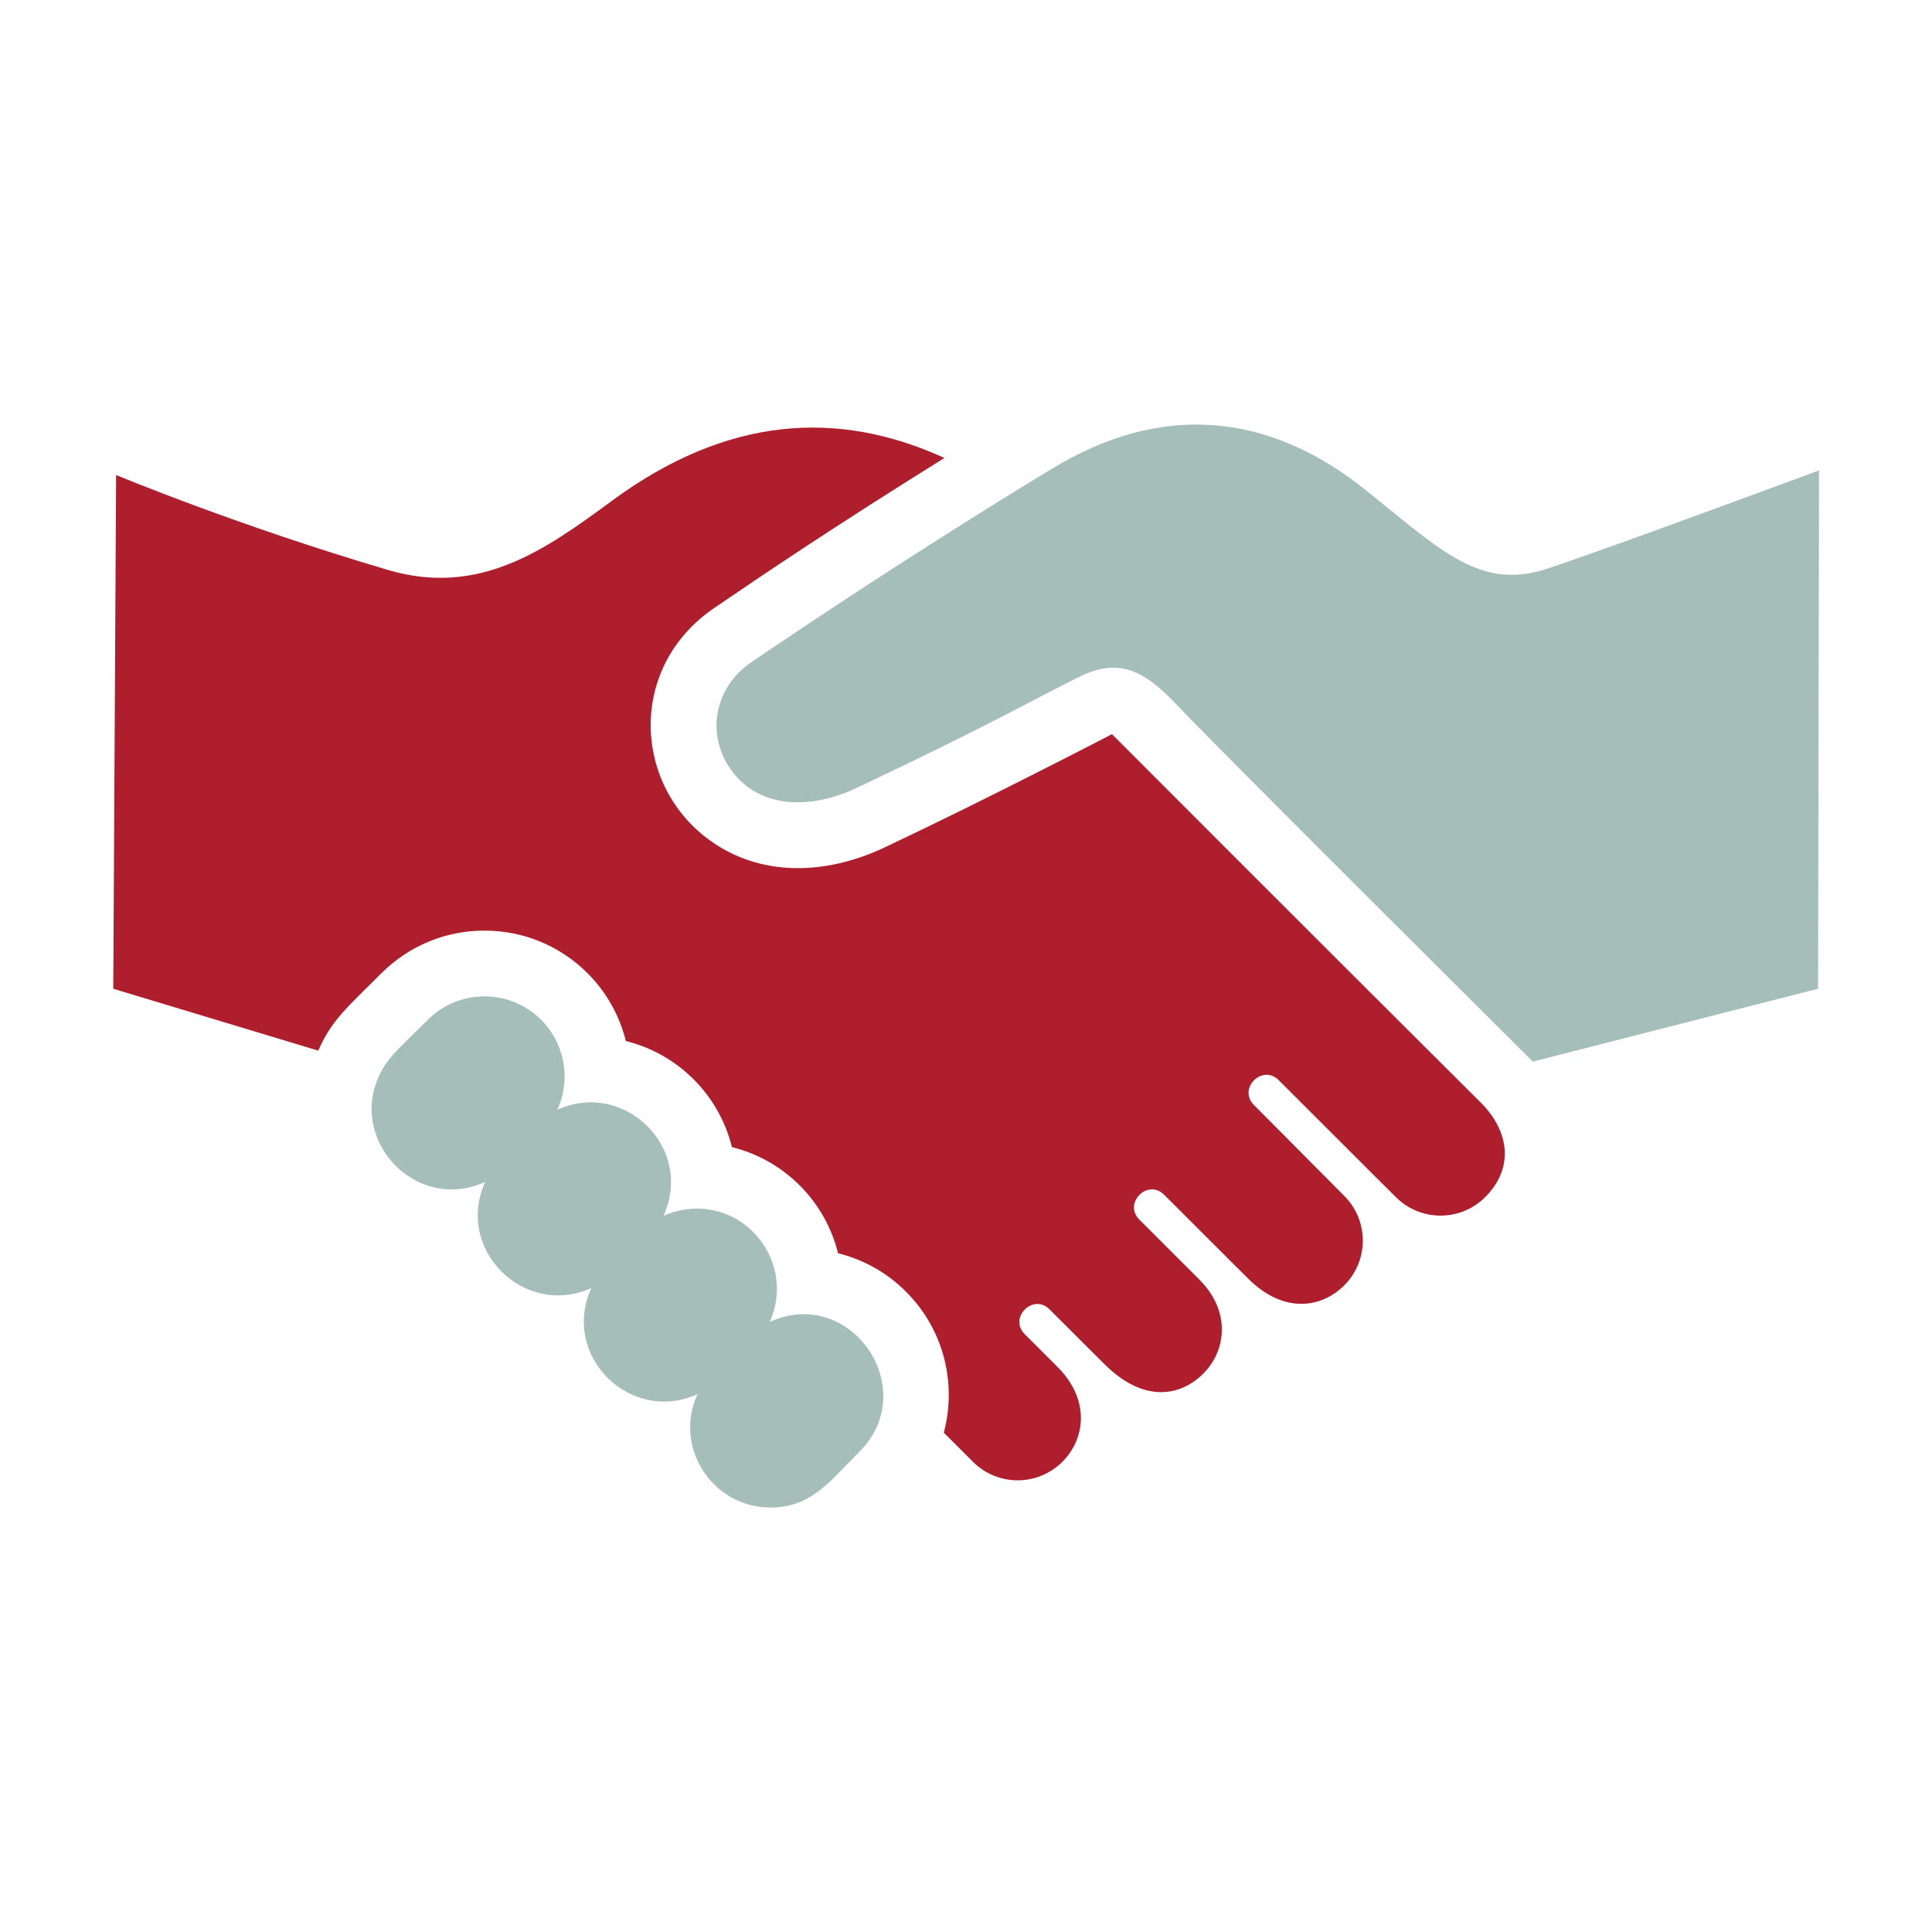
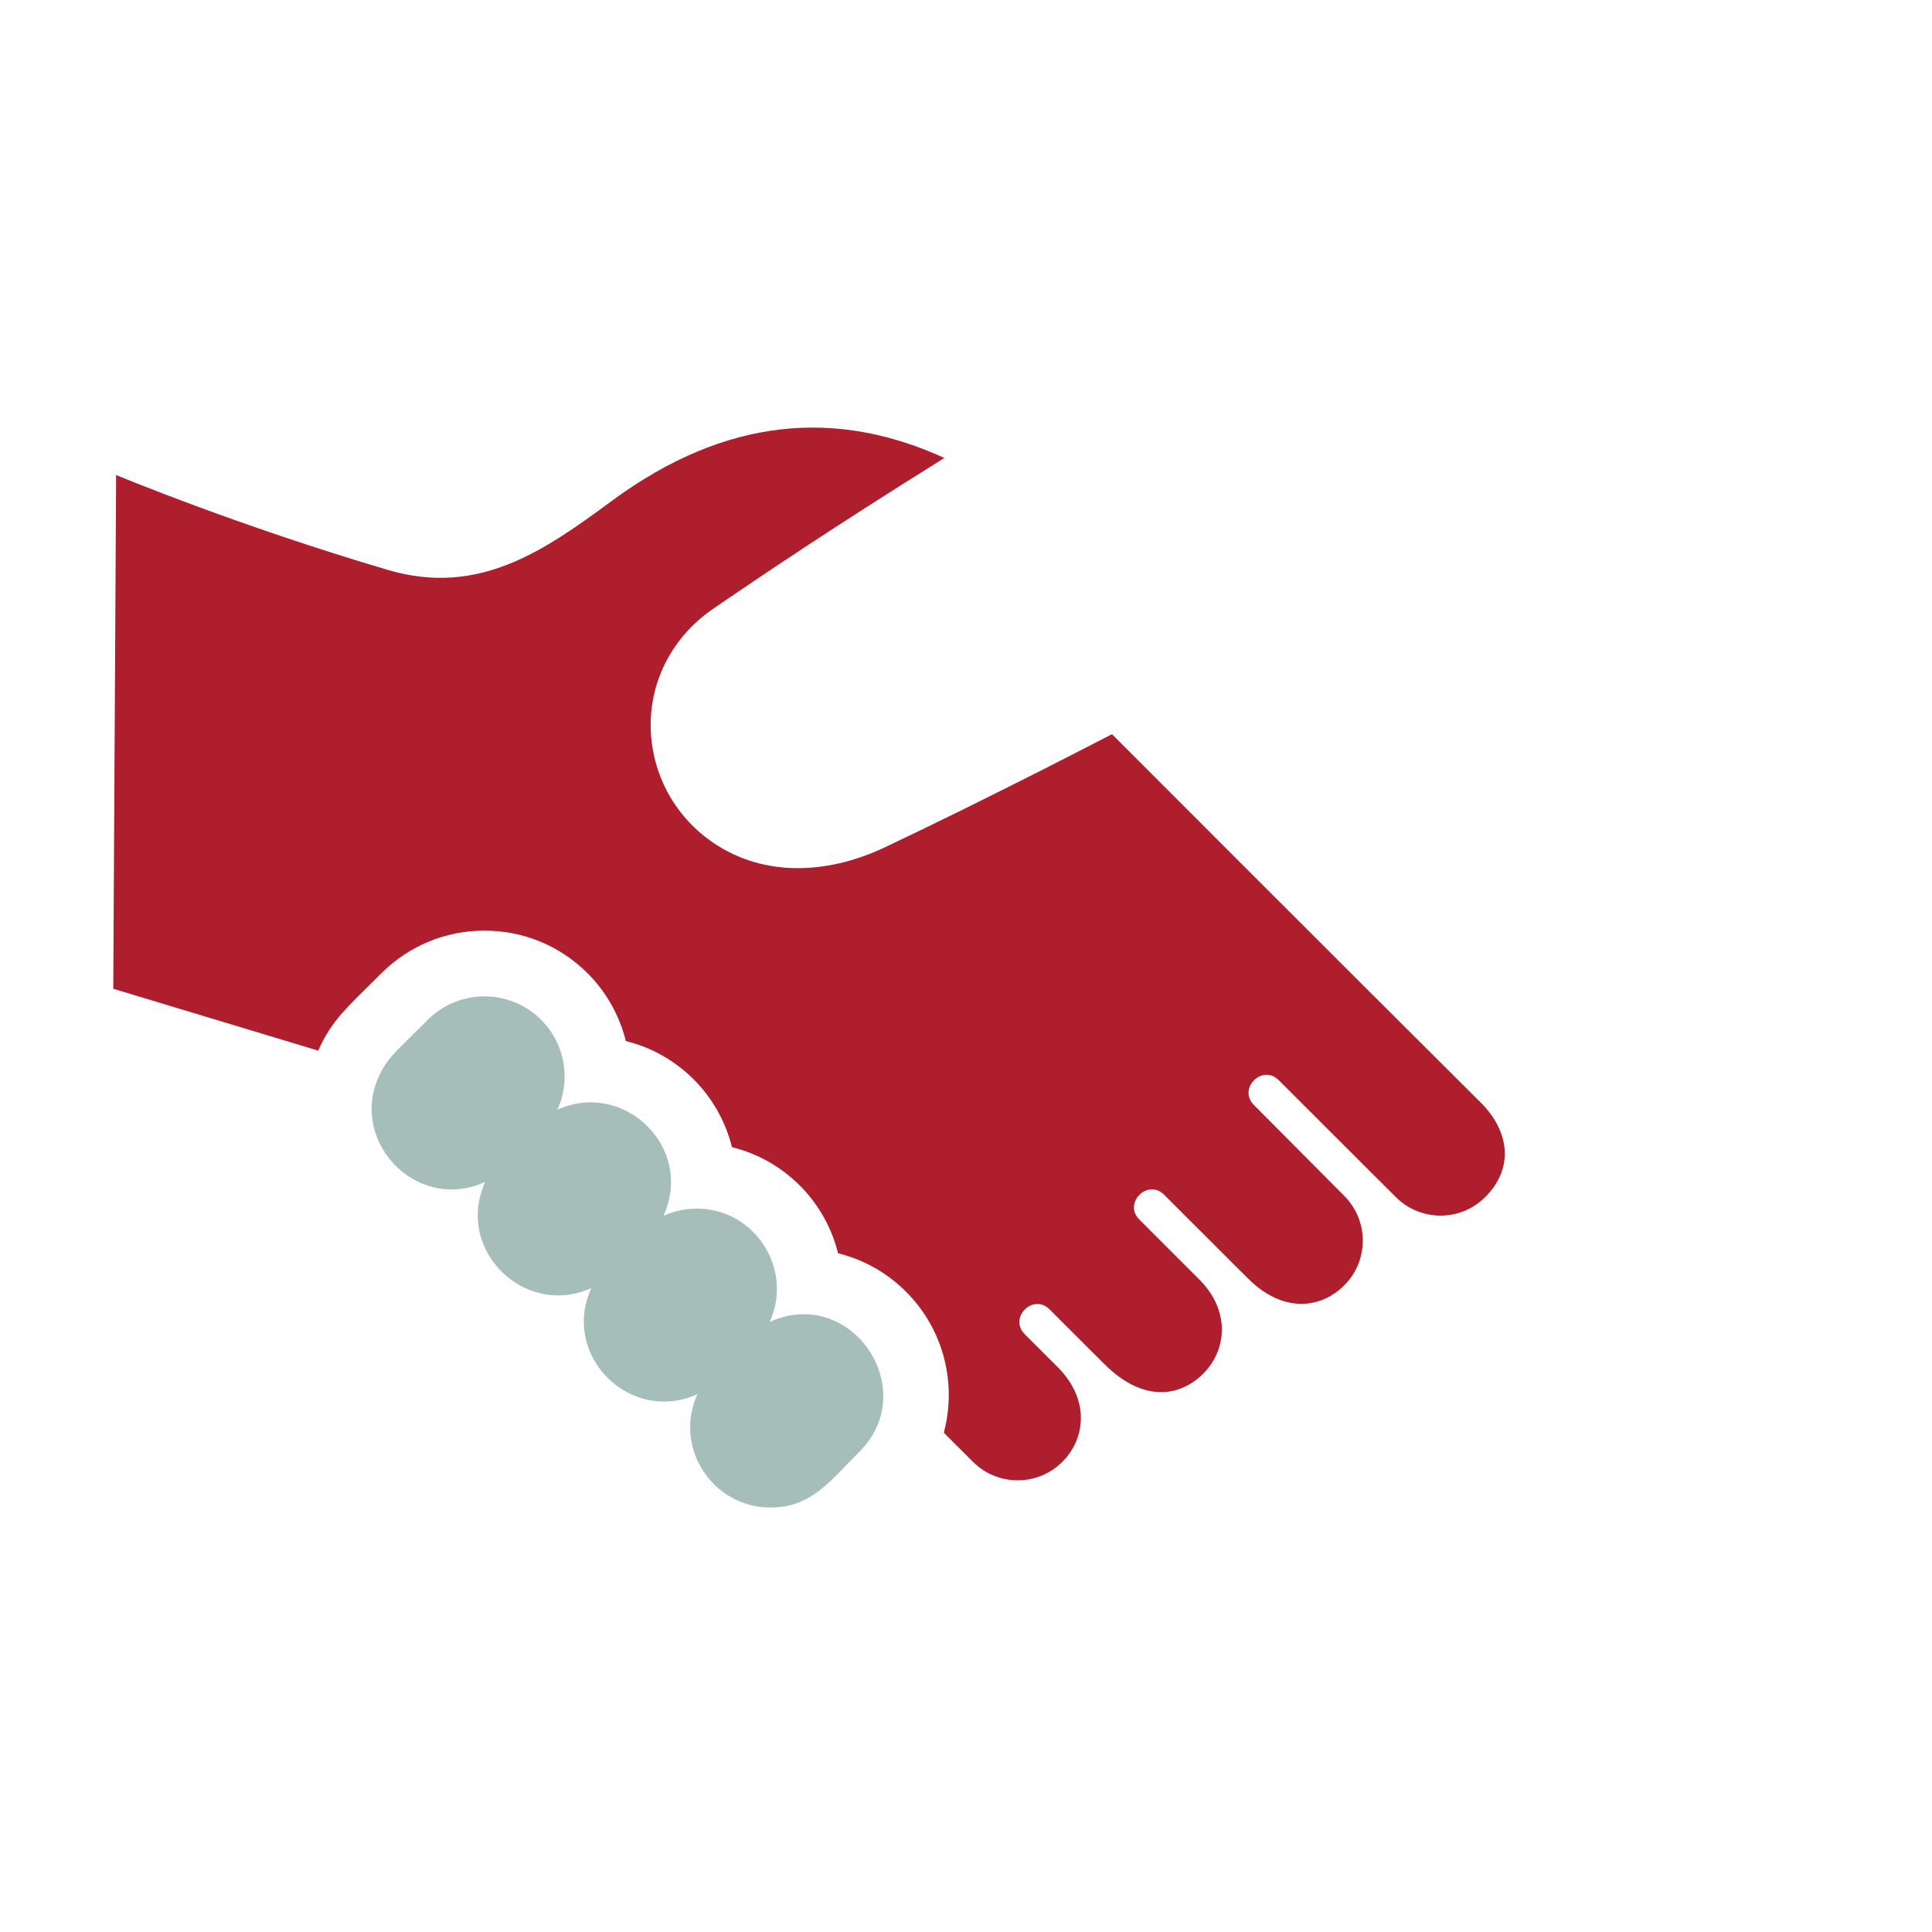
<svg xmlns="http://www.w3.org/2000/svg" width="64px" height="64px" viewBox="0 0 64 64" version="1.1">
  <title>Handshake</title>
  <g id="Page-1" stroke="none" stroke-width="1" fill="none" fill-rule="evenodd">
    <g id="Handshake" transform="translate(0.005, 0)">
      <g id="raw0897-handshake">
        <g id="box">
          <rect id="Rectangle" x="0" y="0" width="64" height="64" />
        </g>
        <g id="icon" transform="translate(3.747, 14.164)" fill="#AF1E2D" fill-rule="nonzero">
          <path d="M33.084,10.156 C33.084,10.156 29.03,12.265 25.55,13.909 C23.58,14.84 21.394,14.894 19.697,13.626 C17.217,11.773 17.052,7.917 19.917,5.97 C21.548,4.86 23.687,3.406 27.532,1.006 C23.97,-0.619 20.307,-0.366 16.507,2.434 C14.303,4.057 12.124,5.607 9.106,4.718 C4.143,3.257 0.094,1.572 0.094,1.572 L0,18.59 L6.79,20.64 C7.234,19.623 7.764,19.194 8.878,18.081 C9.791,17.167 11.005,16.664 12.297,16.664 C13.588,16.664 14.802,17.167 15.716,18.08 C16.345,18.71 16.772,19.489 16.98,20.322 C17.825,20.53 18.599,20.964 19.23,21.595 C19.858,22.223 20.287,23.003 20.495,23.837 C21.34,24.045 22.115,24.48 22.746,25.111 C23.375,25.74 23.802,26.52 24.01,27.352 C24.855,27.56 25.63,27.995 26.26,28.625 C27.518,29.882 27.946,31.668 27.513,33.296 L28.478,34.26 C29.296,35.078 30.622,35.078 31.44,34.26 C32.208,33.493 32.361,32.199 31.283,31.121 L30.193,30.032 C29.651,29.489 30.471,28.667 31.015,29.21 C32.4,30.596 32.785,30.975 32.84,31.03 C34.074,32.264 35.297,32.149 36.11,31.337 C36.886,30.561 37.011,29.257 35.985,28.231 L33.989,26.235 C33.447,25.693 34.267,24.87 34.811,25.414 C37.179,27.783 37.537,28.135 37.592,28.189 C38.767,29.364 40.019,29.174 40.779,28.414 C41.597,27.596 41.596,26.271 40.78,25.453 C40.683,25.356 39.018,23.681 37.785,22.44 C37.245,21.895 38.063,21.075 38.607,21.618 C41.849,24.86 42.332,25.337 42.486,25.491 C43.304,26.309 44.63,26.309 45.448,25.491 C46.428,24.512 46.228,23.284 45.303,22.364 C40.307,17.392 33.084,10.156 33.084,10.156 Z" id="Shape" />
        </g>
      </g>
      <path d="M25.49,43.791 C25.978,42.718 25.688,41.578 24.973,40.84 C24.144,39.984 22.933,39.84 21.975,40.276 C23,38.022 20.67,35.758 18.46,36.761 C18.905,35.782 18.728,34.59 17.922,33.784 C16.885,32.747 15.203,32.746 14.165,33.784 C13.22,34.729 12.925,34.954 12.652,35.442 C11.408,37.667 13.734,40.216 16.069,39.153 C15.049,41.398 17.375,43.672 19.583,42.668 C18.561,44.921 20.885,47.191 23.099,46.183 C22.297,47.948 23.593,49.938 25.516,49.938 C26.865,49.938 27.462,49.093 28.467,48.087 C30.533,46.022 28.187,42.567 25.49,43.791 Z" id="Path" fill="#A5BEB9" fill-rule="nonzero" />
-       <path d="M51.293,18.825 C49.03,19.588 47.749,18.245 45.219,16.221 C42.142,13.76 38.728,13.332 35.204,15.316 C34.703,15.598 30.116,18.379 24.888,21.934 C23.678,22.758 23.424,24.209 24.092,25.321 C24.097,25.329 24.102,25.337 24.108,25.346 C25.003,26.797 26.787,26.851 28.366,26.103 C32.833,23.993 34.263,23.15 35.763,22.412 C37.181,21.715 38.023,22.333 39.091,23.466 C40.187,24.633 49.63,34.032 50.771,35.167 L60.22,32.753 L60.253,15.582 C60.253,15.582 53.65,18.033 51.293,18.825 Z" id="Path" fill="#A5BEB9" />
    </g>
  </g>
</svg>